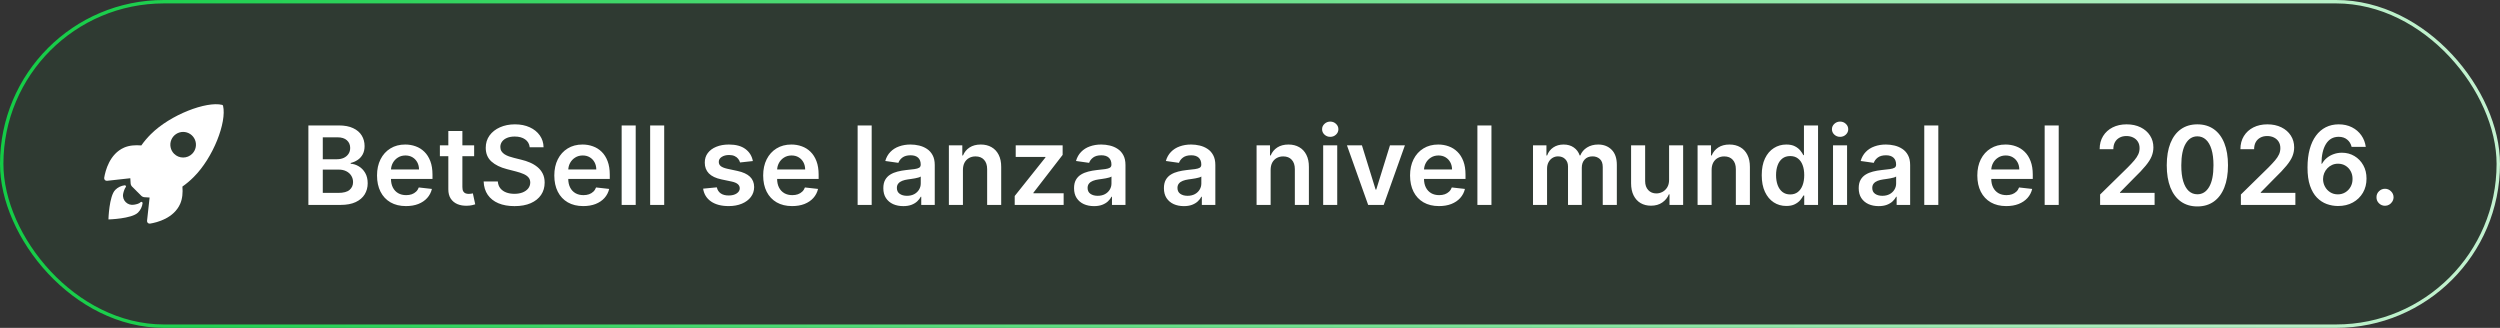
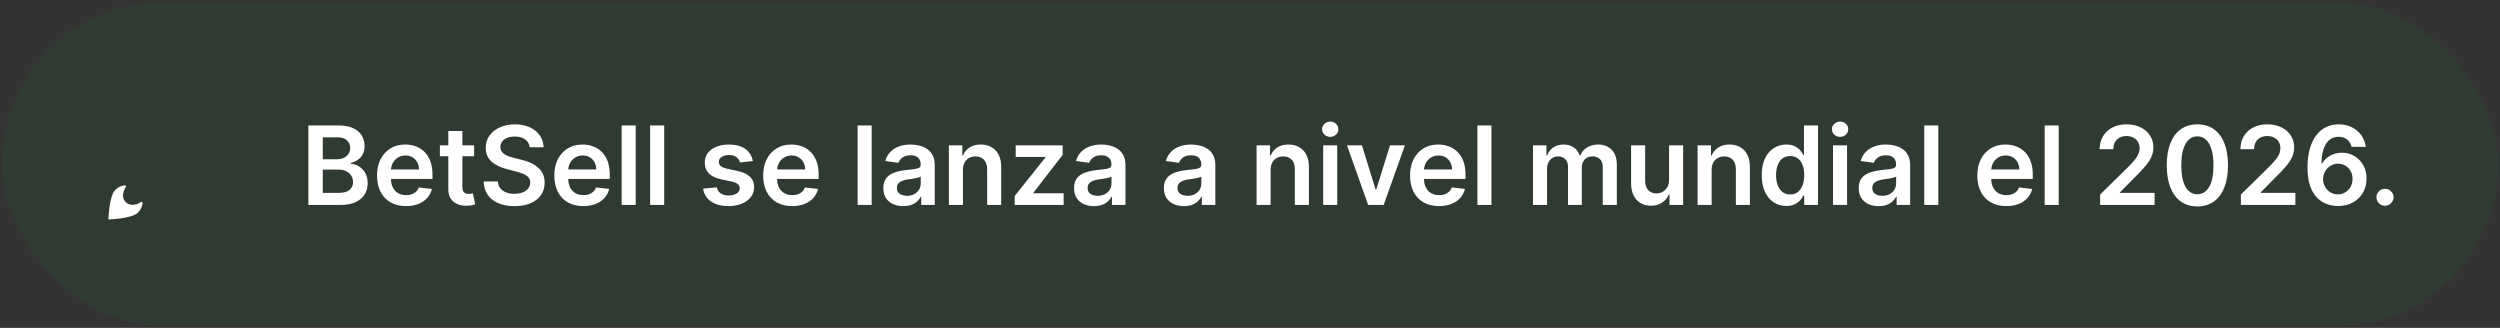
<svg xmlns="http://www.w3.org/2000/svg" width="366" height="48" viewBox="0 0 366 48" fill="none">
  <rect x="0" y="0" width="366" height="48" fill="#333333" stroke="none" />
  <rect x="0.25" y="0.25" width="365.5" height="47.5" rx="23.75" fill="#0D7D2C" fill-opacity="0.1" />
-   <rect x="0.25" y="0.25" width="365.5" height="47.5" rx="23.75" stroke="url(#paint0_linear_2001_118)" stroke-width="0.5" />
-   <path d="M32.658 15.495C32.651 15.46 32.634 15.428 32.609 15.403C32.585 15.377 32.553 15.36 32.519 15.352C30.231 14.792 24.945 16.786 22.081 19.648C21.57 20.155 21.104 20.705 20.689 21.293C19.806 21.215 18.923 21.28 18.17 21.608C16.046 22.543 15.428 24.982 15.255 26.031C15.246 26.089 15.249 26.148 15.266 26.203C15.283 26.259 15.313 26.31 15.353 26.353C15.393 26.395 15.442 26.428 15.496 26.448C15.551 26.468 15.61 26.475 15.668 26.469L19.078 26.093C19.081 26.35 19.096 26.607 19.125 26.862C19.142 27.04 19.221 27.205 19.347 27.331L20.668 28.648C20.794 28.775 20.959 28.854 21.137 28.871C21.391 28.899 21.646 28.915 21.902 28.918L21.528 32.324C21.521 32.382 21.529 32.44 21.549 32.495C21.569 32.55 21.602 32.599 21.644 32.639C21.686 32.679 21.738 32.708 21.793 32.725C21.849 32.742 21.908 32.746 21.965 32.736C23.012 32.568 25.456 31.95 26.385 29.826C26.713 29.073 26.78 28.194 26.705 27.315C27.294 26.9 27.845 26.434 28.354 25.923C31.227 23.064 33.209 17.896 32.658 15.495ZM25.487 22.513C25.225 22.251 25.046 21.917 24.974 21.553C24.901 21.189 24.938 20.812 25.08 20.469C25.222 20.127 25.462 19.834 25.771 19.628C26.079 19.422 26.442 19.312 26.812 19.312C27.183 19.312 27.546 19.422 27.854 19.628C28.163 19.834 28.403 20.127 28.545 20.469C28.687 20.812 28.724 21.189 28.651 21.553C28.579 21.917 28.4 22.251 28.138 22.513C27.964 22.687 27.757 22.825 27.53 22.92C27.302 23.014 27.059 23.062 26.812 23.062C26.566 23.062 26.323 23.014 26.095 22.92C25.868 22.825 25.661 22.687 25.487 22.513Z" fill="white" />
  <path d="M20.578 29.603C20.364 29.817 20.021 29.901 19.607 29.972C18.679 30.131 17.859 29.328 18.026 28.39C18.09 28.034 18.278 27.535 18.395 27.418C18.421 27.392 18.438 27.36 18.444 27.325C18.45 27.289 18.445 27.253 18.429 27.221C18.413 27.188 18.387 27.162 18.356 27.145C18.324 27.128 18.288 27.122 18.252 27.127C17.733 27.19 17.25 27.425 16.88 27.795C15.962 28.715 15.875 32.125 15.875 32.125C15.875 32.125 19.288 32.038 20.206 31.119C20.577 30.75 20.812 30.266 20.875 29.746C20.89 29.582 20.691 29.485 20.578 29.603Z" fill="white" />
  <path d="M45.148 30V18.364H49.602C50.443 18.364 51.142 18.496 51.699 18.761C52.26 19.023 52.678 19.381 52.955 19.835C53.235 20.29 53.375 20.805 53.375 21.381C53.375 21.854 53.284 22.259 53.102 22.597C52.92 22.93 52.676 23.201 52.369 23.409C52.062 23.617 51.72 23.767 51.341 23.858V23.972C51.754 23.994 52.15 24.121 52.528 24.352C52.911 24.579 53.224 24.901 53.466 25.318C53.708 25.735 53.83 26.239 53.83 26.829C53.83 27.432 53.684 27.974 53.392 28.454C53.1 28.932 52.661 29.309 52.074 29.585C51.487 29.862 50.748 30 49.858 30H45.148ZM47.256 28.239H49.523C50.288 28.239 50.839 28.093 51.176 27.801C51.517 27.506 51.688 27.127 51.688 26.665C51.688 26.32 51.602 26.009 51.432 25.733C51.261 25.453 51.019 25.233 50.705 25.074C50.39 24.911 50.015 24.829 49.58 24.829H47.256V28.239ZM47.256 23.312H49.341C49.705 23.312 50.032 23.246 50.324 23.114C50.615 22.977 50.845 22.786 51.011 22.54C51.182 22.29 51.267 21.994 51.267 21.653C51.267 21.203 51.108 20.831 50.79 20.54C50.475 20.248 50.008 20.102 49.386 20.102H47.256V23.312ZM59.436 30.171C58.561 30.171 57.805 29.989 57.169 29.625C56.536 29.258 56.05 28.739 55.709 28.068C55.368 27.394 55.197 26.6 55.197 25.688C55.197 24.79 55.368 24.002 55.709 23.324C56.053 22.642 56.535 22.112 57.152 21.733C57.769 21.35 58.495 21.159 59.328 21.159C59.866 21.159 60.374 21.246 60.851 21.421C61.332 21.591 61.756 21.856 62.124 22.216C62.495 22.576 62.786 23.034 62.999 23.591C63.211 24.144 63.317 24.803 63.317 25.568V26.199H56.163V24.812H61.345C61.341 24.419 61.256 24.068 61.09 23.761C60.923 23.451 60.69 23.206 60.391 23.028C60.095 22.85 59.751 22.761 59.356 22.761C58.936 22.761 58.567 22.864 58.249 23.068C57.93 23.269 57.682 23.534 57.504 23.864C57.33 24.189 57.241 24.547 57.237 24.938V26.148C57.237 26.655 57.33 27.091 57.516 27.454C57.701 27.814 57.961 28.091 58.294 28.284C58.627 28.474 59.017 28.568 59.465 28.568C59.764 28.568 60.035 28.526 60.277 28.443C60.519 28.356 60.73 28.229 60.908 28.062C61.086 27.896 61.22 27.689 61.311 27.443L63.231 27.659C63.11 28.167 62.879 28.61 62.538 28.989C62.201 29.364 61.769 29.655 61.243 29.864C60.716 30.068 60.114 30.171 59.436 30.171ZM69.415 21.273V22.864H64.398V21.273H69.415ZM65.636 19.182H67.693V27.375C67.693 27.651 67.735 27.864 67.818 28.011C67.905 28.155 68.019 28.254 68.159 28.307C68.299 28.36 68.454 28.386 68.625 28.386C68.754 28.386 68.871 28.377 68.977 28.358C69.087 28.339 69.171 28.322 69.227 28.307L69.574 29.915C69.464 29.953 69.307 29.994 69.102 30.04C68.901 30.085 68.655 30.112 68.364 30.119C67.849 30.134 67.385 30.057 66.972 29.886C66.559 29.712 66.231 29.443 65.989 29.079C65.75 28.716 65.633 28.261 65.636 27.716V19.182ZM77.55 21.562C77.497 21.066 77.273 20.68 76.879 20.403C76.489 20.127 75.981 19.989 75.356 19.989C74.917 19.989 74.54 20.055 74.226 20.188C73.912 20.32 73.671 20.5 73.504 20.727C73.338 20.954 73.252 21.214 73.249 21.506C73.249 21.748 73.303 21.958 73.413 22.136C73.527 22.314 73.68 22.466 73.874 22.591C74.067 22.712 74.281 22.814 74.516 22.898C74.751 22.981 74.987 23.051 75.226 23.108L76.317 23.381C76.756 23.483 77.178 23.621 77.584 23.796C77.993 23.97 78.358 24.189 78.68 24.454C79.006 24.72 79.264 25.04 79.453 25.415C79.642 25.79 79.737 26.229 79.737 26.733C79.737 27.415 79.563 28.015 79.215 28.534C78.866 29.049 78.362 29.453 77.703 29.744C77.048 30.032 76.254 30.176 75.322 30.176C74.417 30.176 73.631 30.036 72.965 29.756C72.302 29.475 71.783 29.066 71.408 28.528C71.037 27.991 70.836 27.335 70.805 26.562H72.879C72.91 26.968 73.035 27.305 73.254 27.574C73.474 27.843 73.76 28.044 74.112 28.176C74.468 28.309 74.866 28.375 75.305 28.375C75.764 28.375 76.165 28.307 76.51 28.171C76.858 28.03 77.131 27.837 77.328 27.591C77.525 27.341 77.626 27.049 77.629 26.716C77.626 26.413 77.537 26.163 77.362 25.966C77.188 25.765 76.944 25.599 76.629 25.466C76.319 25.329 75.955 25.208 75.538 25.102L74.215 24.761C73.256 24.515 72.499 24.142 71.942 23.642C71.389 23.138 71.112 22.47 71.112 21.636C71.112 20.951 71.298 20.35 71.669 19.835C72.044 19.32 72.553 18.921 73.197 18.636C73.841 18.349 74.57 18.204 75.385 18.204C76.211 18.204 76.934 18.349 77.555 18.636C78.18 18.921 78.671 19.316 79.027 19.824C79.383 20.328 79.567 20.907 79.578 21.562H77.55ZM85.389 30.171C84.514 30.171 83.758 29.989 83.122 29.625C82.49 29.258 82.003 28.739 81.662 28.068C81.321 27.394 81.151 26.6 81.151 25.688C81.151 24.79 81.321 24.002 81.662 23.324C82.007 22.642 82.488 22.112 83.105 21.733C83.722 21.35 84.448 21.159 85.281 21.159C85.819 21.159 86.327 21.246 86.804 21.421C87.285 21.591 87.709 21.856 88.077 22.216C88.448 22.576 88.74 23.034 88.952 23.591C89.164 24.144 89.27 24.803 89.27 25.568V26.199H82.117V24.812H87.298C87.294 24.419 87.209 24.068 87.043 23.761C86.876 23.451 86.643 23.206 86.344 23.028C86.048 22.85 85.704 22.761 85.31 22.761C84.889 22.761 84.52 22.864 84.202 23.068C83.883 23.269 83.635 23.534 83.457 23.864C83.283 24.189 83.194 24.547 83.19 24.938V26.148C83.19 26.655 83.283 27.091 83.469 27.454C83.654 27.814 83.914 28.091 84.247 28.284C84.581 28.474 84.971 28.568 85.418 28.568C85.717 28.568 85.988 28.526 86.23 28.443C86.472 28.356 86.683 28.229 86.861 28.062C87.039 27.896 87.173 27.689 87.264 27.443L89.185 27.659C89.063 28.167 88.832 28.61 88.492 28.989C88.154 29.364 87.722 29.655 87.196 29.864C86.669 30.068 86.067 30.171 85.389 30.171ZM93.067 18.364V30H91.01V18.364H93.067ZM97.239 18.364V30H95.182V18.364H97.239ZM110.22 23.579L108.345 23.784C108.292 23.595 108.199 23.417 108.067 23.25C107.938 23.083 107.764 22.949 107.544 22.847C107.324 22.744 107.055 22.693 106.737 22.693C106.309 22.693 105.949 22.786 105.658 22.972C105.37 23.157 105.228 23.398 105.232 23.693C105.228 23.947 105.321 24.153 105.51 24.312C105.703 24.472 106.021 24.602 106.464 24.704L107.953 25.023C108.779 25.201 109.393 25.483 109.794 25.869C110.199 26.256 110.404 26.761 110.408 27.386C110.404 27.936 110.243 28.421 109.925 28.841C109.61 29.258 109.173 29.583 108.612 29.818C108.052 30.053 107.408 30.171 106.68 30.171C105.612 30.171 104.752 29.947 104.101 29.5C103.449 29.049 103.061 28.422 102.936 27.619L104.942 27.426C105.033 27.82 105.226 28.117 105.521 28.318C105.817 28.519 106.201 28.619 106.675 28.619C107.163 28.619 107.555 28.519 107.851 28.318C108.15 28.117 108.3 27.869 108.3 27.574C108.3 27.324 108.203 27.117 108.01 26.954C107.821 26.792 107.525 26.667 107.124 26.579L105.635 26.267C104.798 26.093 104.179 25.799 103.777 25.386C103.375 24.97 103.177 24.443 103.18 23.807C103.177 23.269 103.322 22.803 103.618 22.409C103.917 22.011 104.332 21.704 104.862 21.489C105.396 21.269 106.012 21.159 106.709 21.159C107.732 21.159 108.536 21.377 109.124 21.812C109.714 22.248 110.08 22.837 110.22 23.579ZM115.967 30.171C115.092 30.171 114.337 29.989 113.7 29.625C113.068 29.258 112.581 28.739 112.24 28.068C111.899 27.394 111.729 26.6 111.729 25.688C111.729 24.79 111.899 24.002 112.24 23.324C112.585 22.642 113.066 22.112 113.683 21.733C114.301 21.35 115.026 21.159 115.859 21.159C116.397 21.159 116.905 21.246 117.382 21.421C117.863 21.591 118.287 21.856 118.655 22.216C119.026 22.576 119.318 23.034 119.53 23.591C119.742 24.144 119.848 24.803 119.848 25.568V26.199H112.695V24.812H117.876C117.873 24.419 117.787 24.068 117.621 23.761C117.454 23.451 117.221 23.206 116.922 23.028C116.626 22.85 116.282 22.761 115.888 22.761C115.467 22.761 115.098 22.864 114.78 23.068C114.462 23.269 114.214 23.534 114.036 23.864C113.861 24.189 113.772 24.547 113.768 24.938V26.148C113.768 26.655 113.861 27.091 114.047 27.454C114.232 27.814 114.492 28.091 114.825 28.284C115.159 28.474 115.549 28.568 115.996 28.568C116.295 28.568 116.566 28.526 116.808 28.443C117.051 28.356 117.261 28.229 117.439 28.062C117.617 27.896 117.751 27.689 117.842 27.443L119.763 27.659C119.642 28.167 119.411 28.61 119.07 28.989C118.732 29.364 118.301 29.655 117.774 29.864C117.248 30.068 116.645 30.171 115.967 30.171ZM127.614 18.364V30H125.557V18.364H127.614ZM132.24 30.176C131.687 30.176 131.189 30.078 130.746 29.881C130.306 29.68 129.958 29.384 129.7 28.994C129.446 28.604 129.32 28.123 129.32 27.551C129.32 27.059 129.411 26.651 129.592 26.329C129.774 26.008 130.022 25.75 130.337 25.557C130.651 25.364 131.005 25.218 131.399 25.119C131.797 25.017 132.208 24.943 132.632 24.898C133.143 24.845 133.558 24.797 133.876 24.756C134.195 24.71 134.426 24.642 134.57 24.551C134.717 24.456 134.791 24.311 134.791 24.114V24.079C134.791 23.651 134.664 23.32 134.411 23.085C134.157 22.85 133.791 22.733 133.314 22.733C132.81 22.733 132.411 22.843 132.115 23.062C131.823 23.282 131.626 23.542 131.524 23.841L129.604 23.568C129.755 23.038 130.005 22.595 130.354 22.239C130.702 21.879 131.128 21.61 131.632 21.432C132.136 21.25 132.693 21.159 133.303 21.159C133.723 21.159 134.142 21.208 134.558 21.307C134.975 21.405 135.356 21.568 135.7 21.796C136.045 22.019 136.321 22.324 136.53 22.71C136.742 23.097 136.848 23.579 136.848 24.159V30H134.871V28.801H134.803C134.678 29.044 134.501 29.271 134.274 29.483C134.051 29.691 133.768 29.86 133.428 29.989C133.09 30.114 132.695 30.176 132.24 30.176ZM132.774 28.665C133.187 28.665 133.545 28.583 133.848 28.421C134.151 28.254 134.384 28.034 134.547 27.761C134.714 27.489 134.797 27.191 134.797 26.869V25.841C134.732 25.894 134.623 25.943 134.467 25.989C134.316 26.034 134.145 26.074 133.956 26.108C133.767 26.142 133.579 26.172 133.393 26.199C133.208 26.225 133.047 26.248 132.911 26.267C132.604 26.309 132.329 26.377 132.087 26.472C131.844 26.566 131.653 26.699 131.513 26.869C131.373 27.036 131.303 27.252 131.303 27.517C131.303 27.896 131.441 28.182 131.717 28.375C131.994 28.568 132.346 28.665 132.774 28.665ZM140.973 24.886V30H138.916V21.273H140.882V22.756H140.984C141.185 22.267 141.505 21.879 141.945 21.591C142.388 21.303 142.935 21.159 143.587 21.159C144.189 21.159 144.714 21.288 145.161 21.546C145.611 21.803 145.96 22.176 146.206 22.665C146.456 23.153 146.579 23.746 146.575 24.443V30H144.518V24.761C144.518 24.178 144.367 23.722 144.064 23.392C143.765 23.062 143.35 22.898 142.82 22.898C142.46 22.898 142.14 22.977 141.859 23.136C141.583 23.292 141.365 23.517 141.206 23.812C141.051 24.108 140.973 24.466 140.973 24.886ZM148.553 30V28.693L153.053 23.051V22.977H148.7V21.273H155.57V22.676L151.286 28.222V28.296H155.717V30H148.553ZM160.162 30.176C159.609 30.176 159.111 30.078 158.668 29.881C158.228 29.68 157.88 29.384 157.622 28.994C157.368 28.604 157.241 28.123 157.241 27.551C157.241 27.059 157.332 26.651 157.514 26.329C157.696 26.008 157.944 25.75 158.259 25.557C158.573 25.364 158.927 25.218 159.321 25.119C159.719 25.017 160.13 24.943 160.554 24.898C161.065 24.845 161.48 24.797 161.798 24.756C162.116 24.71 162.348 24.642 162.491 24.551C162.639 24.456 162.713 24.311 162.713 24.114V24.079C162.713 23.651 162.586 23.32 162.332 23.085C162.079 22.85 161.713 22.733 161.236 22.733C160.732 22.733 160.332 22.843 160.037 23.062C159.745 23.282 159.548 23.542 159.446 23.841L157.526 23.568C157.677 23.038 157.927 22.595 158.276 22.239C158.624 21.879 159.05 21.61 159.554 21.432C160.058 21.25 160.615 21.159 161.224 21.159C161.645 21.159 162.063 21.208 162.48 21.307C162.897 21.405 163.277 21.568 163.622 21.796C163.967 22.019 164.243 22.324 164.452 22.71C164.664 23.097 164.77 23.579 164.77 24.159V30H162.793V28.801H162.724C162.599 29.044 162.423 29.271 162.196 29.483C161.973 29.691 161.69 29.86 161.349 29.989C161.012 30.114 160.616 30.176 160.162 30.176ZM160.696 28.665C161.109 28.665 161.467 28.583 161.77 28.421C162.073 28.254 162.306 28.034 162.469 27.761C162.635 27.489 162.719 27.191 162.719 26.869V25.841C162.654 25.894 162.545 25.943 162.389 25.989C162.238 26.034 162.067 26.074 161.878 26.108C161.688 26.142 161.501 26.172 161.315 26.199C161.13 26.225 160.969 26.248 160.832 26.267C160.526 26.309 160.251 26.377 160.009 26.472C159.766 26.566 159.575 26.699 159.435 26.869C159.295 27.036 159.224 27.252 159.224 27.517C159.224 27.896 159.363 28.182 159.639 28.375C159.916 28.568 160.268 28.665 160.696 28.665ZM173.318 30.176C172.765 30.176 172.267 30.078 171.824 29.881C171.384 29.68 171.036 29.384 170.778 28.994C170.525 28.604 170.398 28.123 170.398 27.551C170.398 27.059 170.489 26.651 170.67 26.329C170.852 26.008 171.1 25.75 171.415 25.557C171.729 25.364 172.083 25.218 172.477 25.119C172.875 25.017 173.286 24.943 173.71 24.898C174.222 24.845 174.636 24.797 174.955 24.756C175.273 24.71 175.504 24.642 175.648 24.551C175.795 24.456 175.869 24.311 175.869 24.114V24.079C175.869 23.651 175.742 23.32 175.489 23.085C175.235 22.85 174.869 22.733 174.392 22.733C173.888 22.733 173.489 22.843 173.193 23.062C172.902 23.282 172.705 23.542 172.602 23.841L170.682 23.568C170.833 23.038 171.083 22.595 171.432 22.239C171.78 21.879 172.206 21.61 172.71 21.432C173.214 21.25 173.771 21.159 174.381 21.159C174.801 21.159 175.22 21.208 175.636 21.307C176.053 21.405 176.434 21.568 176.778 21.796C177.123 22.019 177.4 22.324 177.608 22.71C177.82 23.097 177.926 23.579 177.926 24.159V30H175.949V28.801H175.881C175.756 29.044 175.58 29.271 175.352 29.483C175.129 29.691 174.847 29.86 174.506 29.989C174.169 30.114 173.773 30.176 173.318 30.176ZM173.852 28.665C174.265 28.665 174.623 28.583 174.926 28.421C175.229 28.254 175.462 28.034 175.625 27.761C175.792 27.489 175.875 27.191 175.875 26.869V25.841C175.811 25.894 175.701 25.943 175.545 25.989C175.394 26.034 175.223 26.074 175.034 26.108C174.845 26.142 174.657 26.172 174.472 26.199C174.286 26.225 174.125 26.248 173.989 26.267C173.682 26.309 173.407 26.377 173.165 26.472C172.922 26.566 172.731 26.699 172.591 26.869C172.451 27.036 172.381 27.252 172.381 27.517C172.381 27.896 172.519 28.182 172.795 28.375C173.072 28.568 173.424 28.665 173.852 28.665ZM186.02 24.886V30H183.963V21.273H185.929V22.756H186.031C186.232 22.267 186.552 21.879 186.991 21.591C187.435 21.303 187.982 21.159 188.634 21.159C189.236 21.159 189.76 21.288 190.207 21.546C190.658 21.803 191.007 22.176 191.253 22.665C191.503 23.153 191.626 23.746 191.622 24.443V30H189.565V24.761C189.565 24.178 189.414 23.722 189.111 23.392C188.812 23.062 188.397 22.898 187.866 22.898C187.507 22.898 187.187 22.977 186.906 23.136C186.63 23.292 186.412 23.517 186.253 23.812C186.098 24.108 186.02 24.466 186.02 24.886ZM193.713 30V21.273H195.77V30H193.713ZM194.747 20.034C194.421 20.034 194.141 19.926 193.906 19.71C193.671 19.491 193.554 19.227 193.554 18.921C193.554 18.61 193.671 18.347 193.906 18.131C194.141 17.911 194.421 17.801 194.747 17.801C195.077 17.801 195.357 17.911 195.588 18.131C195.823 18.347 195.94 18.61 195.94 18.921C195.94 19.227 195.823 19.491 195.588 19.71C195.357 19.926 195.077 20.034 194.747 20.034ZM205.68 21.273L202.572 30H200.3L197.192 21.273H199.385L201.391 27.756H201.482L203.493 21.273H205.68ZM210.67 30.171C209.795 30.171 209.04 29.989 208.403 29.625C207.771 29.258 207.284 28.739 206.943 28.068C206.602 27.394 206.432 26.6 206.432 25.688C206.432 24.79 206.602 24.002 206.943 23.324C207.288 22.642 207.769 22.112 208.386 21.733C209.004 21.35 209.729 21.159 210.562 21.159C211.1 21.159 211.608 21.246 212.085 21.421C212.566 21.591 212.991 21.856 213.358 22.216C213.729 22.576 214.021 23.034 214.233 23.591C214.445 24.144 214.551 24.803 214.551 25.568V26.199H207.398V24.812H212.58C212.576 24.419 212.491 24.068 212.324 23.761C212.157 23.451 211.924 23.206 211.625 23.028C211.33 22.85 210.985 22.761 210.591 22.761C210.17 22.761 209.801 22.864 209.483 23.068C209.165 23.269 208.917 23.534 208.739 23.864C208.564 24.189 208.475 24.547 208.472 24.938V26.148C208.472 26.655 208.564 27.091 208.75 27.454C208.936 27.814 209.195 28.091 209.528 28.284C209.862 28.474 210.252 28.568 210.699 28.568C210.998 28.568 211.269 28.526 211.511 28.443C211.754 28.356 211.964 28.229 212.142 28.062C212.32 27.896 212.455 27.689 212.545 27.443L214.466 27.659C214.345 28.167 214.114 28.61 213.773 28.989C213.436 29.364 213.004 29.655 212.477 29.864C211.951 30.068 211.348 30.171 210.67 30.171ZM218.348 18.364V30H216.291V18.364H218.348ZM224.432 30V21.273H226.398V22.756H226.5C226.682 22.256 226.983 21.866 227.403 21.585C227.824 21.301 228.326 21.159 228.909 21.159C229.5 21.159 229.998 21.303 230.403 21.591C230.813 21.875 231.1 22.263 231.267 22.756H231.358C231.551 22.271 231.877 21.884 232.335 21.597C232.797 21.305 233.345 21.159 233.977 21.159C234.78 21.159 235.436 21.413 235.943 21.921C236.451 22.428 236.705 23.169 236.705 24.142V30H234.642V24.46C234.642 23.919 234.498 23.523 234.21 23.273C233.922 23.019 233.57 22.892 233.153 22.892C232.657 22.892 232.269 23.047 231.989 23.358C231.712 23.665 231.574 24.064 231.574 24.557V30H229.557V24.375C229.557 23.924 229.42 23.564 229.148 23.296C228.879 23.026 228.527 22.892 228.091 22.892C227.795 22.892 227.527 22.968 227.284 23.119C227.042 23.267 226.848 23.477 226.705 23.75C226.561 24.019 226.489 24.333 226.489 24.693V30H224.432ZM244.354 26.329V21.273H246.411V30H244.416V28.449H244.325C244.128 28.938 243.804 29.337 243.354 29.648C242.907 29.958 242.356 30.114 241.7 30.114C241.128 30.114 240.623 29.987 240.183 29.733C239.748 29.475 239.407 29.102 239.161 28.614C238.914 28.121 238.791 27.526 238.791 26.829V21.273H240.848V26.511C240.848 27.064 241 27.504 241.303 27.829C241.606 28.155 242.003 28.318 242.496 28.318C242.799 28.318 243.092 28.244 243.376 28.097C243.661 27.949 243.893 27.729 244.075 27.438C244.261 27.142 244.354 26.773 244.354 26.329ZM250.582 24.886V30H248.526V21.273H250.491V22.756H250.594C250.795 22.267 251.115 21.879 251.554 21.591C251.997 21.303 252.545 21.159 253.196 21.159C253.798 21.159 254.323 21.288 254.77 21.546C255.221 21.803 255.569 22.176 255.815 22.665C256.065 23.153 256.188 23.746 256.185 24.443V30H254.128V24.761C254.128 24.178 253.976 23.722 253.673 23.392C253.374 23.062 252.959 22.898 252.429 22.898C252.069 22.898 251.749 22.977 251.469 23.136C251.192 23.292 250.974 23.517 250.815 23.812C250.66 24.108 250.582 24.466 250.582 24.886ZM261.514 30.153C260.829 30.153 260.215 29.977 259.673 29.625C259.132 29.273 258.704 28.761 258.389 28.091C258.075 27.421 257.918 26.606 257.918 25.648C257.918 24.678 258.077 23.86 258.395 23.193C258.717 22.523 259.151 22.017 259.696 21.676C260.241 21.331 260.849 21.159 261.52 21.159C262.031 21.159 262.452 21.246 262.781 21.421C263.111 21.591 263.372 21.797 263.565 22.04C263.759 22.278 263.908 22.504 264.014 22.716H264.099V18.364H266.162V30H264.139V28.625H264.014C263.908 28.837 263.755 29.062 263.554 29.301C263.353 29.536 263.088 29.737 262.759 29.903C262.429 30.07 262.014 30.153 261.514 30.153ZM262.088 28.466C262.524 28.466 262.895 28.349 263.202 28.114C263.509 27.875 263.741 27.544 263.901 27.119C264.06 26.695 264.139 26.201 264.139 25.636C264.139 25.072 264.06 24.581 263.901 24.165C263.745 23.748 263.514 23.424 263.207 23.193C262.904 22.962 262.531 22.847 262.088 22.847C261.63 22.847 261.247 22.966 260.94 23.204C260.634 23.443 260.402 23.773 260.247 24.193C260.092 24.614 260.014 25.095 260.014 25.636C260.014 26.182 260.092 26.669 260.247 27.097C260.406 27.521 260.639 27.856 260.946 28.102C261.257 28.345 261.637 28.466 262.088 28.466ZM268.354 30V21.273H270.411V30H268.354ZM269.388 20.034C269.062 20.034 268.782 19.926 268.547 19.71C268.312 19.491 268.195 19.227 268.195 18.921C268.195 18.61 268.312 18.347 268.547 18.131C268.782 17.911 269.062 17.801 269.388 17.801C269.717 17.801 269.998 17.911 270.229 18.131C270.464 18.347 270.581 18.61 270.581 18.921C270.581 19.227 270.464 19.491 270.229 19.71C269.998 19.926 269.717 20.034 269.388 20.034ZM275.037 30.176C274.484 30.176 273.986 30.078 273.543 29.881C273.103 29.68 272.755 29.384 272.497 28.994C272.243 28.604 272.116 28.123 272.116 27.551C272.116 27.059 272.207 26.651 272.389 26.329C272.571 26.008 272.819 25.75 273.134 25.557C273.448 25.364 273.802 25.218 274.196 25.119C274.594 25.017 275.005 24.943 275.429 24.898C275.94 24.845 276.355 24.797 276.673 24.756C276.991 24.71 277.223 24.642 277.366 24.551C277.514 24.456 277.588 24.311 277.588 24.114V24.079C277.588 23.651 277.461 23.32 277.207 23.085C276.954 22.85 276.588 22.733 276.111 22.733C275.607 22.733 275.207 22.843 274.912 23.062C274.62 23.282 274.423 23.542 274.321 23.841L272.401 23.568C272.552 23.038 272.802 22.595 273.151 22.239C273.499 21.879 273.925 21.61 274.429 21.432C274.933 21.25 275.49 21.159 276.099 21.159C276.52 21.159 276.938 21.208 277.355 21.307C277.772 21.405 278.152 21.568 278.497 21.796C278.842 22.019 279.118 22.324 279.327 22.71C279.539 23.097 279.645 23.579 279.645 24.159V30H277.668V28.801H277.599C277.474 29.044 277.298 29.271 277.071 29.483C276.848 29.691 276.565 29.86 276.224 29.989C275.887 30.114 275.491 30.176 275.037 30.176ZM275.571 28.665C275.984 28.665 276.342 28.583 276.645 28.421C276.948 28.254 277.181 28.034 277.344 27.761C277.51 27.489 277.594 27.191 277.594 26.869V25.841C277.529 25.894 277.42 25.943 277.264 25.989C277.113 26.034 276.942 26.074 276.753 26.108C276.563 26.142 276.376 26.172 276.19 26.199C276.005 26.225 275.844 26.248 275.707 26.267C275.401 26.309 275.126 26.377 274.884 26.472C274.641 26.566 274.45 26.699 274.31 26.869C274.17 27.036 274.099 27.252 274.099 27.517C274.099 27.896 274.238 28.182 274.514 28.375C274.791 28.568 275.143 28.665 275.571 28.665ZM283.77 18.364V30H281.713V18.364H283.77ZM293.717 30.171C292.842 30.171 292.087 29.989 291.45 29.625C290.818 29.258 290.331 28.739 289.99 28.068C289.649 27.394 289.479 26.6 289.479 25.688C289.479 24.79 289.649 24.002 289.99 23.324C290.335 22.642 290.816 22.112 291.433 21.733C292.051 21.35 292.776 21.159 293.609 21.159C294.147 21.159 294.655 21.246 295.132 21.421C295.613 21.591 296.037 21.856 296.405 22.216C296.776 22.576 297.068 23.034 297.28 23.591C297.492 24.144 297.598 24.803 297.598 25.568V26.199H290.445V24.812H295.626C295.623 24.419 295.537 24.068 295.371 23.761C295.204 23.451 294.971 23.206 294.672 23.028C294.376 22.85 294.032 22.761 293.638 22.761C293.217 22.761 292.848 22.864 292.53 23.068C292.212 23.269 291.964 23.534 291.786 23.864C291.611 24.189 291.522 24.547 291.518 24.938V26.148C291.518 26.655 291.611 27.091 291.797 27.454C291.982 27.814 292.242 28.091 292.575 28.284C292.909 28.474 293.299 28.568 293.746 28.568C294.045 28.568 294.316 28.526 294.558 28.443C294.801 28.356 295.011 28.229 295.189 28.062C295.367 27.896 295.501 27.689 295.592 27.443L297.513 27.659C297.392 28.167 297.161 28.61 296.82 28.989C296.482 29.364 296.051 29.655 295.524 29.864C294.998 30.068 294.395 30.171 293.717 30.171ZM301.395 18.364V30H299.338V18.364H301.395ZM307.456 30V28.477L311.496 24.517C311.882 24.127 312.204 23.78 312.462 23.477C312.719 23.174 312.912 22.881 313.041 22.597C313.17 22.312 313.234 22.009 313.234 21.688C313.234 21.32 313.151 21.006 312.984 20.744C312.818 20.479 312.589 20.275 312.297 20.131C312.005 19.987 311.674 19.915 311.303 19.915C310.92 19.915 310.585 19.994 310.297 20.153C310.009 20.309 309.786 20.53 309.626 20.818C309.471 21.106 309.393 21.449 309.393 21.847H307.388C307.388 21.108 307.556 20.466 307.893 19.921C308.231 19.375 308.695 18.953 309.286 18.653C309.88 18.354 310.562 18.204 311.331 18.204C312.111 18.204 312.797 18.35 313.388 18.642C313.979 18.934 314.437 19.333 314.763 19.841C315.092 20.349 315.257 20.928 315.257 21.579C315.257 22.015 315.174 22.443 315.007 22.864C314.84 23.284 314.547 23.75 314.126 24.261C313.71 24.773 313.125 25.392 312.371 26.119L310.365 28.159V28.239H315.433V30H307.456ZM321.695 30.222C320.759 30.222 319.956 29.985 319.286 29.511C318.619 29.034 318.106 28.347 317.746 27.449C317.39 26.547 317.212 25.462 317.212 24.193C317.215 22.924 317.395 21.845 317.751 20.954C318.111 20.061 318.625 19.379 319.291 18.909C319.962 18.439 320.763 18.204 321.695 18.204C322.626 18.204 323.428 18.439 324.098 18.909C324.768 19.379 325.282 20.061 325.638 20.954C325.998 21.849 326.178 22.928 326.178 24.193C326.178 25.466 325.998 26.553 325.638 27.454C325.282 28.352 324.768 29.038 324.098 29.511C323.431 29.985 322.63 30.222 321.695 30.222ZM321.695 28.443C322.422 28.443 322.996 28.085 323.416 27.369C323.84 26.65 324.053 25.591 324.053 24.193C324.053 23.269 323.956 22.492 323.763 21.864C323.57 21.235 323.297 20.761 322.945 20.443C322.592 20.121 322.176 19.96 321.695 19.96C320.971 19.96 320.399 20.32 319.979 21.04C319.558 21.756 319.346 22.807 319.342 24.193C319.339 25.121 319.431 25.901 319.621 26.534C319.814 27.167 320.087 27.644 320.439 27.966C320.791 28.284 321.21 28.443 321.695 28.443ZM328.065 30V28.477L332.105 24.517C332.491 24.127 332.813 23.78 333.071 23.477C333.329 23.174 333.522 22.881 333.651 22.597C333.779 22.312 333.844 22.009 333.844 21.688C333.844 21.32 333.76 21.006 333.594 20.744C333.427 20.479 333.198 20.275 332.906 20.131C332.615 19.987 332.283 19.915 331.912 19.915C331.529 19.915 331.194 19.994 330.906 20.153C330.618 20.309 330.395 20.53 330.236 20.818C330.08 21.106 330.003 21.449 330.003 21.847H327.997C327.997 21.108 328.166 20.466 328.503 19.921C328.84 19.375 329.304 18.953 329.895 18.653C330.49 18.354 331.171 18.204 331.94 18.204C332.721 18.204 333.406 18.35 333.997 18.642C334.588 18.934 335.046 19.333 335.372 19.841C335.702 20.349 335.866 20.928 335.866 21.579C335.866 22.015 335.783 22.443 335.616 22.864C335.45 23.284 335.156 23.75 334.736 24.261C334.319 24.773 333.734 25.392 332.98 26.119L330.974 28.159V28.239H336.043V30H328.065ZM342.264 30.159C341.707 30.155 341.164 30.059 340.634 29.869C340.103 29.676 339.626 29.364 339.202 28.932C338.777 28.496 338.44 27.919 338.19 27.199C337.94 26.475 337.817 25.579 337.821 24.511C337.821 23.515 337.927 22.627 338.139 21.847C338.351 21.066 338.656 20.407 339.054 19.869C339.452 19.328 339.931 18.915 340.491 18.631C341.056 18.347 341.687 18.204 342.384 18.204C343.115 18.204 343.762 18.349 344.327 18.636C344.895 18.924 345.353 19.318 345.702 19.818C346.05 20.314 346.266 20.875 346.349 21.5H344.276C344.17 21.053 343.952 20.697 343.622 20.432C343.296 20.163 342.884 20.028 342.384 20.028C341.577 20.028 340.955 20.379 340.52 21.079C340.088 21.78 339.87 22.742 339.866 23.966H339.946C340.132 23.633 340.372 23.347 340.668 23.108C340.963 22.869 341.296 22.686 341.668 22.557C342.043 22.424 342.438 22.358 342.855 22.358C343.537 22.358 344.149 22.521 344.69 22.847C345.236 23.172 345.668 23.621 345.986 24.193C346.304 24.761 346.461 25.413 346.457 26.148C346.461 26.913 346.287 27.6 345.935 28.21C345.582 28.816 345.092 29.294 344.463 29.642C343.834 29.991 343.101 30.163 342.264 30.159ZM342.253 28.454C342.666 28.454 343.035 28.354 343.361 28.153C343.687 27.953 343.944 27.682 344.134 27.341C344.323 27 344.416 26.617 344.412 26.193C344.416 25.776 344.325 25.4 344.139 25.062C343.957 24.725 343.705 24.458 343.384 24.261C343.062 24.064 342.694 23.966 342.281 23.966C341.974 23.966 341.688 24.025 341.423 24.142C341.158 24.259 340.927 24.422 340.73 24.631C340.533 24.835 340.378 25.074 340.264 25.347C340.154 25.616 340.098 25.903 340.094 26.21C340.098 26.616 340.192 26.989 340.378 27.329C340.563 27.671 340.819 27.943 341.145 28.148C341.471 28.352 341.84 28.454 342.253 28.454ZM349.168 30.125C348.823 30.125 348.527 30.004 348.281 29.761C348.035 29.519 347.914 29.224 347.918 28.875C347.914 28.534 348.035 28.242 348.281 28C348.527 27.758 348.823 27.636 349.168 27.636C349.501 27.636 349.791 27.758 350.037 28C350.287 28.242 350.414 28.534 350.418 28.875C350.414 29.106 350.353 29.316 350.236 29.506C350.122 29.695 349.971 29.847 349.781 29.96C349.596 30.07 349.391 30.125 349.168 30.125Z" fill="white" />
  <defs>
    <linearGradient id="paint0_linear_2001_118" x1="-339.248" y1="24" x2="696.726" y2="29.963" gradientUnits="userSpaceOnUse">
      <stop offset="0.288" stop-color="#00C837" />
      <stop offset="0.8" stop-color="white" />
    </linearGradient>
  </defs>
</svg>